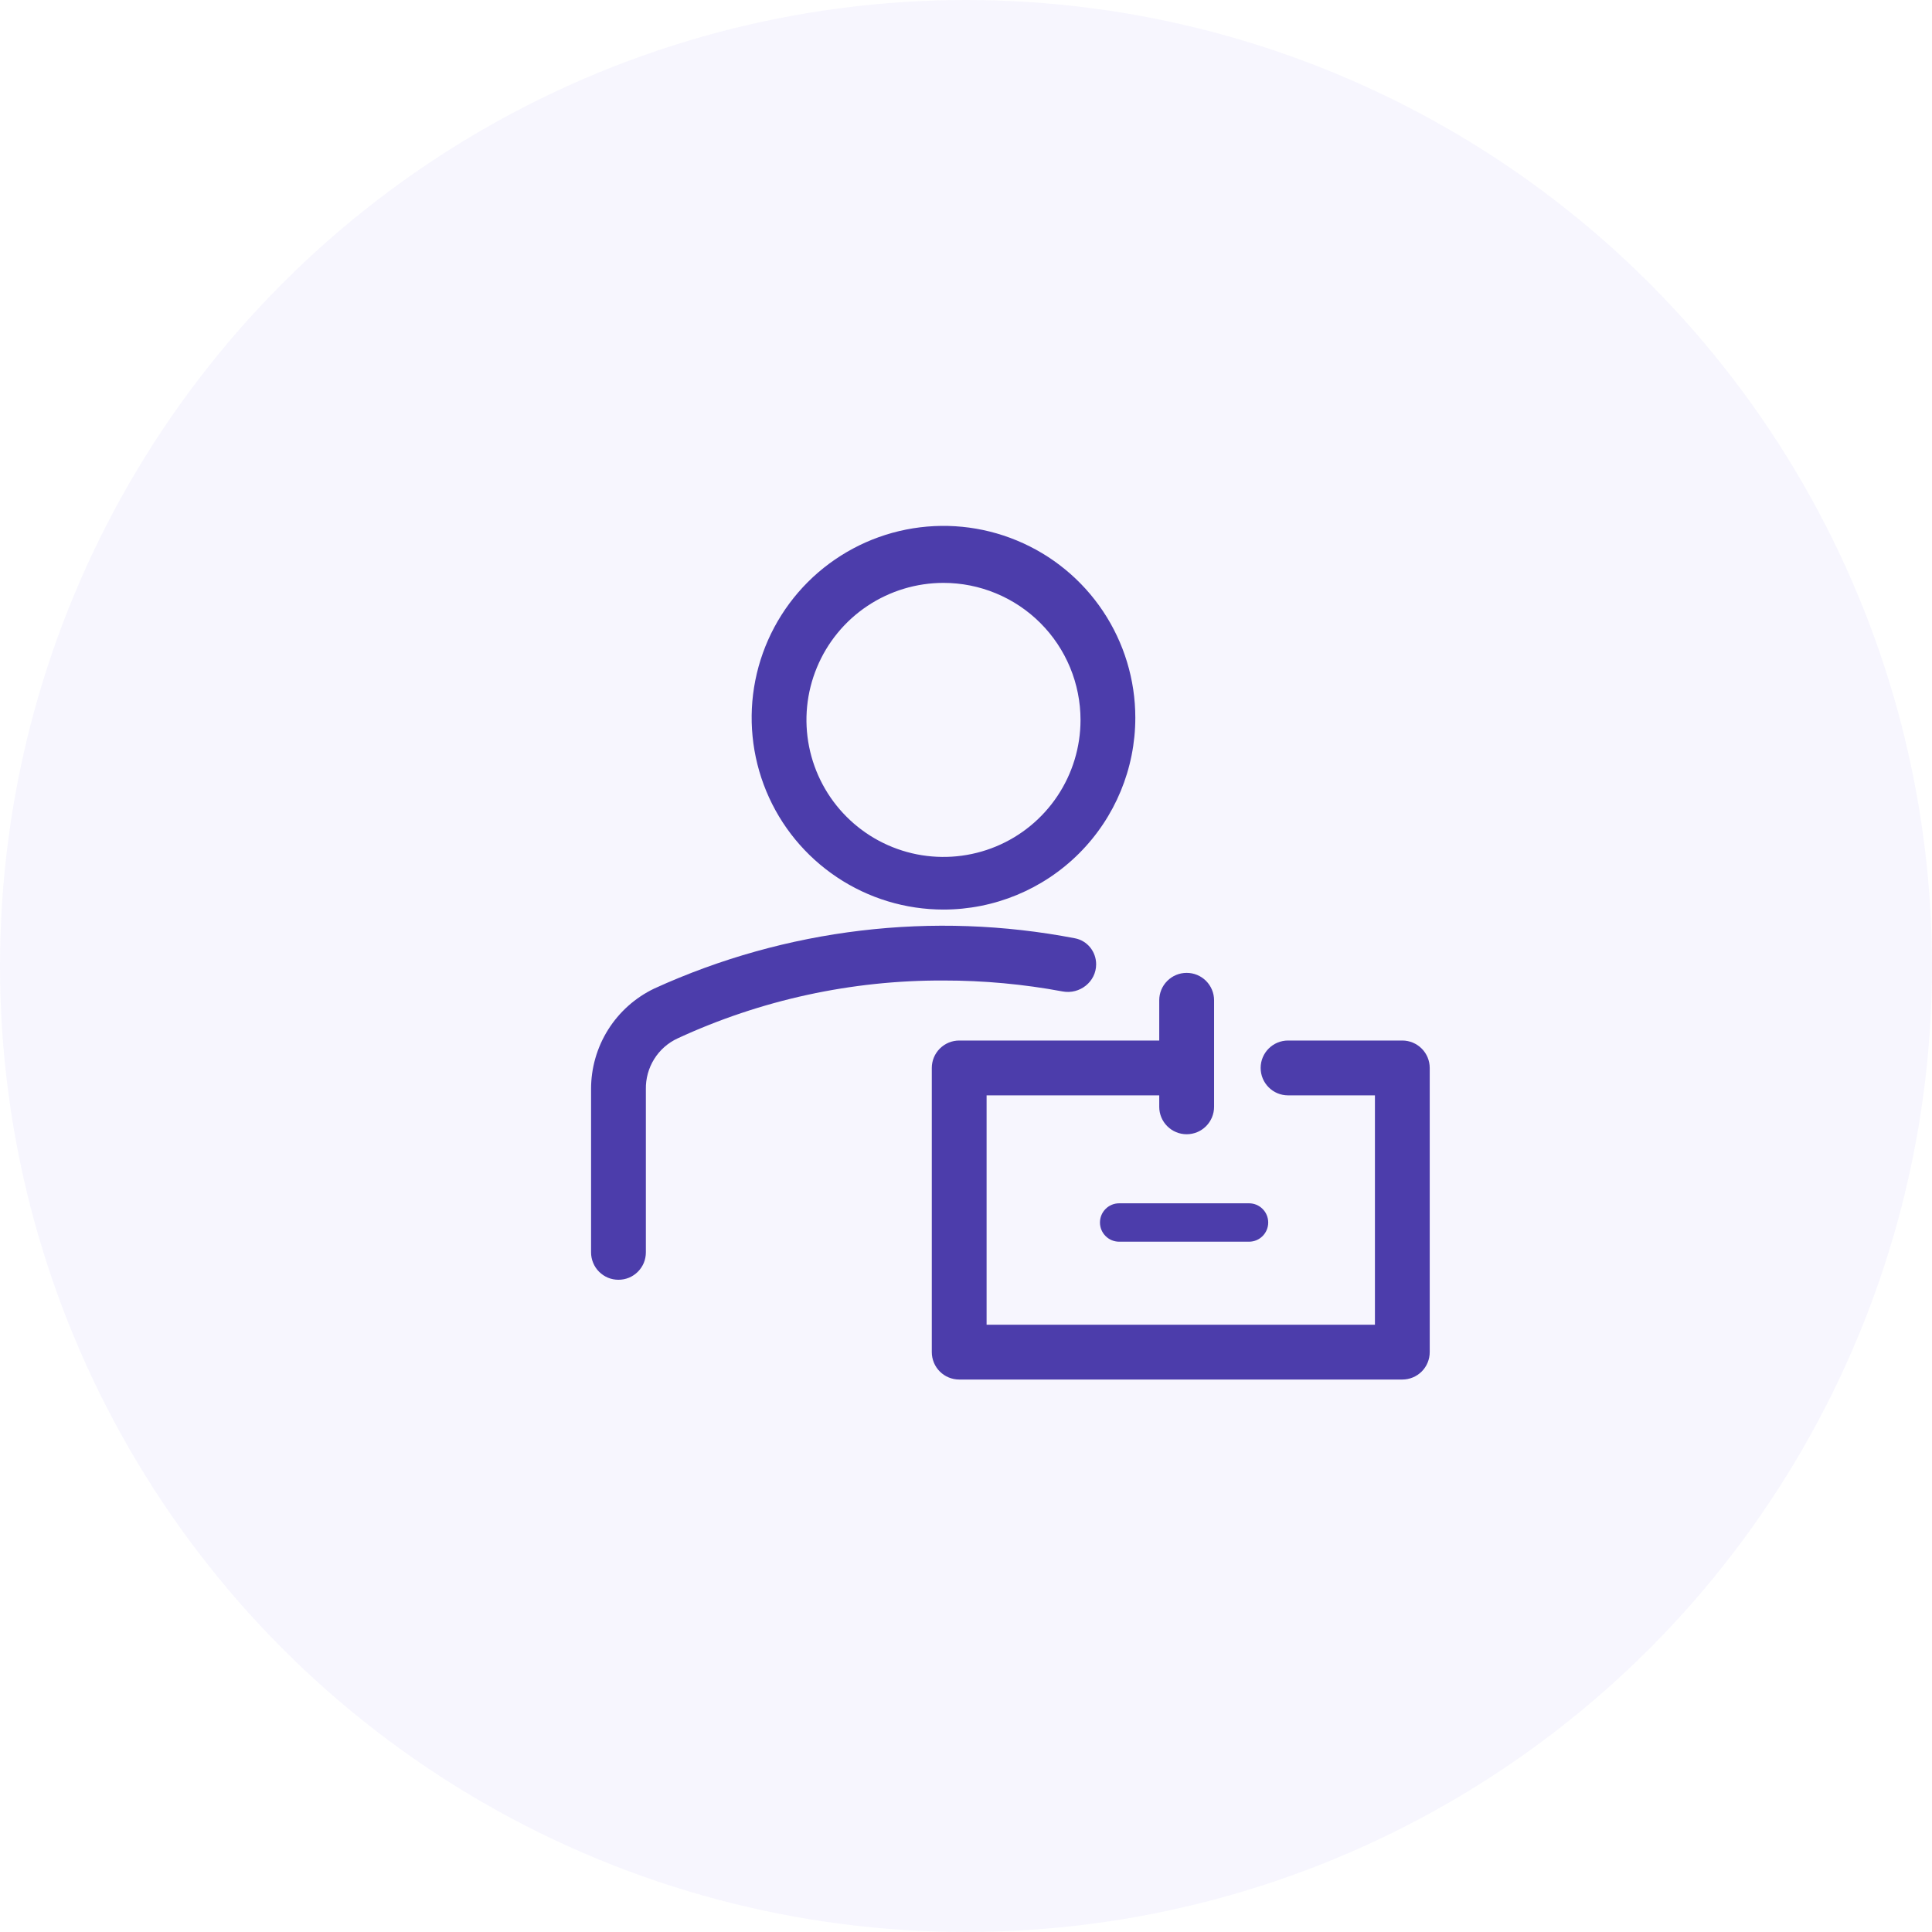
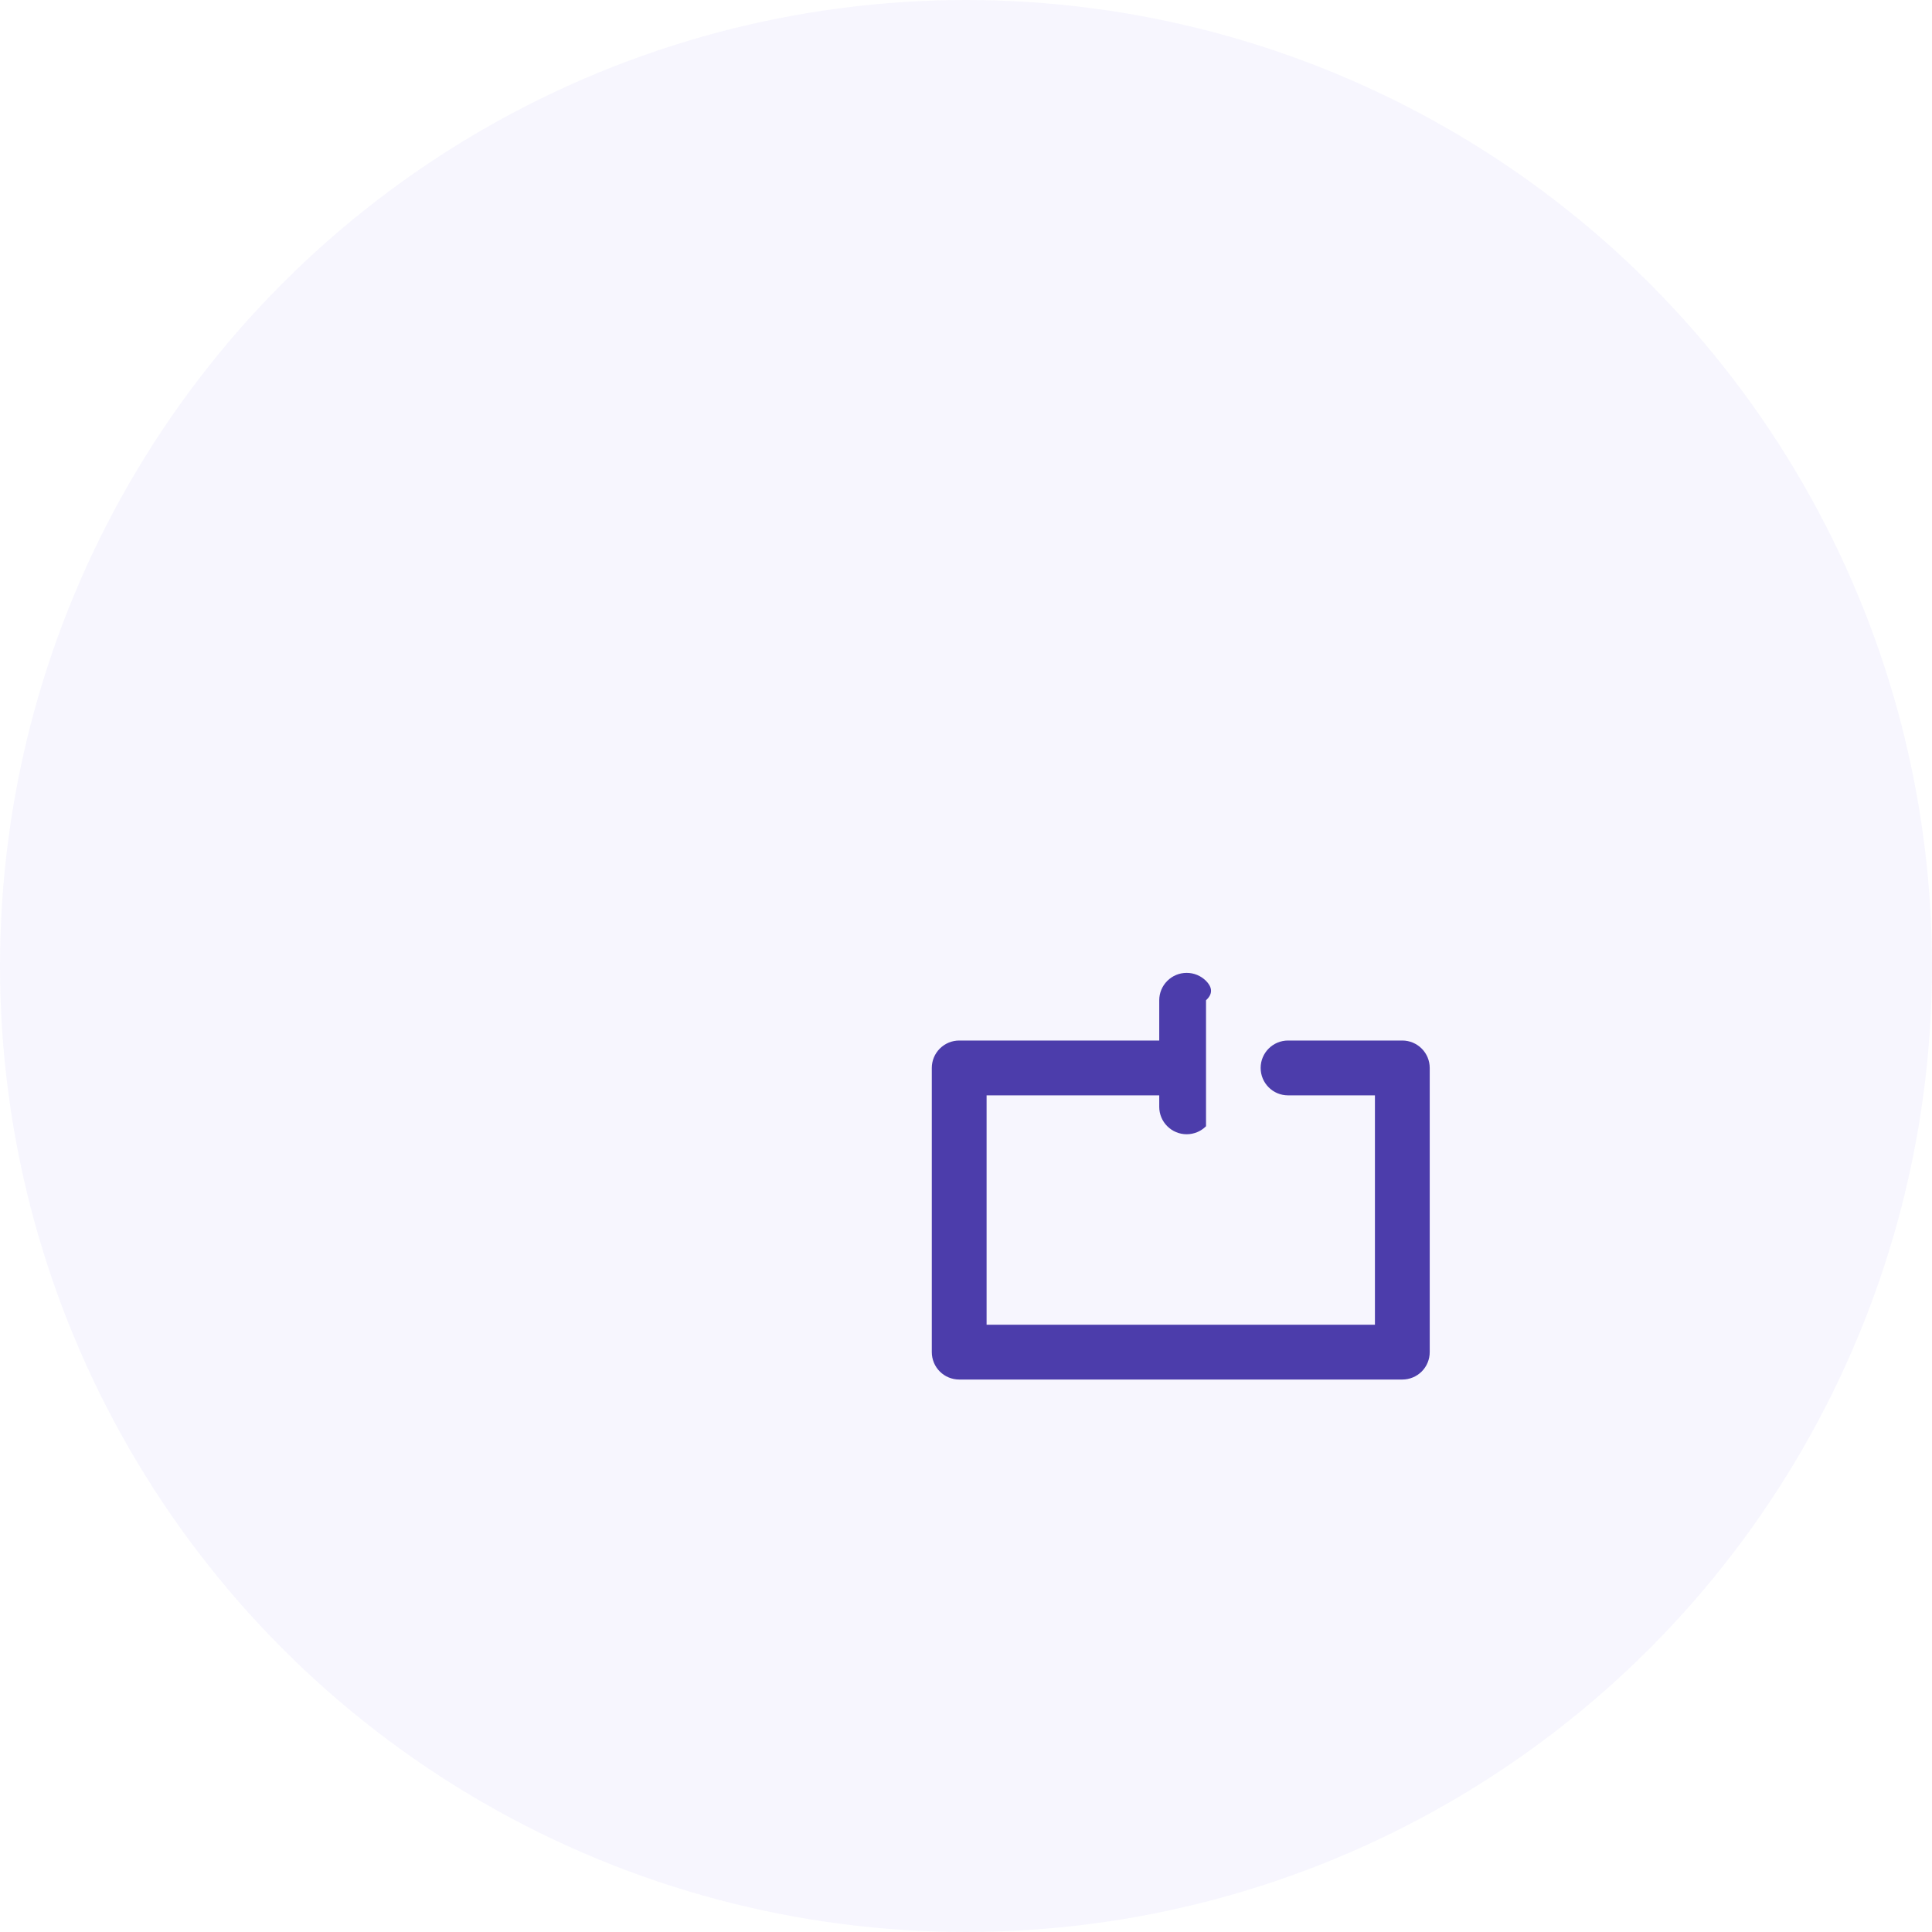
<svg xmlns="http://www.w3.org/2000/svg" width="47" height="47" viewBox="0 0 47 47" fill="none">
  <circle cx="23.5" cy="23.5" r="23.5" fill="#614CE1" fill-opacity="0.05" />
-   <path d="M22.952 22.127C22.029 22.127 21.127 21.853 20.36 21.34C19.592 20.827 18.994 20.099 18.641 19.246C18.288 18.393 18.195 17.455 18.375 16.55C18.555 15.644 19 14.813 19.652 14.16C20.305 13.508 21.137 13.063 22.042 12.883C22.947 12.703 23.885 12.795 24.738 13.149C25.591 13.502 26.32 14.1 26.832 14.867C27.345 15.635 27.619 16.537 27.619 17.46C27.619 18.698 27.127 19.885 26.252 20.76C25.377 21.635 24.19 22.127 22.952 22.127ZM22.952 14.18C22.293 14.18 21.648 14.376 21.1 14.742C20.552 15.108 20.125 15.629 19.873 16.238C19.62 16.847 19.554 17.517 19.683 18.164C19.812 18.81 20.129 19.404 20.595 19.87C21.061 20.337 21.655 20.654 22.302 20.783C22.949 20.911 23.619 20.845 24.228 20.593C24.837 20.341 25.358 19.913 25.724 19.365C26.09 18.817 26.286 18.173 26.286 17.513C26.286 17.076 26.199 16.642 26.032 16.238C25.864 15.833 25.619 15.466 25.309 15.156C25 14.847 24.632 14.601 24.228 14.434C23.823 14.266 23.39 14.18 22.952 14.18ZM26.666 23.459C26.666 23.152 26.453 22.884 26.151 22.826C22.701 22.161 19.124 22.585 15.919 24.047C15.456 24.268 15.066 24.616 14.793 25.05C14.521 25.484 14.377 25.987 14.379 26.5V30.467C14.379 30.554 14.396 30.641 14.43 30.722C14.463 30.803 14.512 30.876 14.574 30.938C14.636 31 14.71 31.049 14.79 31.083C14.871 31.116 14.958 31.133 15.046 31.133C15.133 31.133 15.22 31.116 15.301 31.083C15.382 31.049 15.455 31 15.517 30.938C15.579 30.876 15.628 30.803 15.662 30.722C15.695 30.641 15.712 30.554 15.712 30.467V26.5C15.707 26.241 15.777 25.985 15.914 25.765C16.051 25.544 16.25 25.369 16.486 25.26C18.512 24.324 20.72 23.844 22.952 23.853C23.925 23.852 24.895 23.941 25.85 24.119C26.268 24.197 26.666 23.884 26.666 23.459ZM26.759 29.74C26.759 29.482 26.968 29.273 27.226 29.273H30.386C30.643 29.273 30.852 29.482 30.852 29.74C30.852 29.998 30.643 30.207 30.386 30.207H27.226C26.968 30.207 26.759 29.998 26.759 29.74Z" fill="#4C3DAB" />
-   <path d="M34.115 25.313H31.335C30.966 25.313 30.668 25.612 30.668 25.98C30.668 26.348 30.966 26.647 31.335 26.647H33.448V32.227H24.001V26.647H28.201V26.927C28.201 27.103 28.271 27.273 28.397 27.398C28.522 27.523 28.691 27.593 28.868 27.593C29.045 27.593 29.214 27.523 29.339 27.398C29.464 27.273 29.535 27.103 29.535 26.927V24.333C29.535 24.157 29.464 23.987 29.339 23.862C29.214 23.737 29.045 23.667 28.868 23.667C28.691 23.667 28.522 23.737 28.397 23.862C28.271 23.987 28.201 24.157 28.201 24.333V25.313H23.335C23.158 25.313 22.988 25.384 22.863 25.509C22.738 25.634 22.668 25.803 22.668 25.98V32.893C22.668 33.07 22.738 33.24 22.863 33.365C22.988 33.49 23.158 33.56 23.335 33.56H34.115C34.291 33.56 34.461 33.49 34.586 33.365C34.711 33.24 34.781 33.07 34.781 32.893V25.98C34.781 25.803 34.711 25.634 34.586 25.509C34.461 25.384 34.291 25.313 34.115 25.313Z" fill="#4C3DAB" />
+   <path d="M34.115 25.313H31.335C30.966 25.313 30.668 25.612 30.668 25.98C30.668 26.348 30.966 26.647 31.335 26.647H33.448V32.227H24.001V26.647H28.201V26.927C28.201 27.103 28.271 27.273 28.397 27.398C28.522 27.523 28.691 27.593 28.868 27.593C29.045 27.593 29.214 27.523 29.339 27.398V24.333C29.535 24.157 29.464 23.987 29.339 23.862C29.214 23.737 29.045 23.667 28.868 23.667C28.691 23.667 28.522 23.737 28.397 23.862C28.271 23.987 28.201 24.157 28.201 24.333V25.313H23.335C23.158 25.313 22.988 25.384 22.863 25.509C22.738 25.634 22.668 25.803 22.668 25.98V32.893C22.668 33.07 22.738 33.24 22.863 33.365C22.988 33.49 23.158 33.56 23.335 33.56H34.115C34.291 33.56 34.461 33.49 34.586 33.365C34.711 33.24 34.781 33.07 34.781 32.893V25.98C34.781 25.803 34.711 25.634 34.586 25.509C34.461 25.384 34.291 25.313 34.115 25.313Z" fill="#4C3DAB" />
</svg>